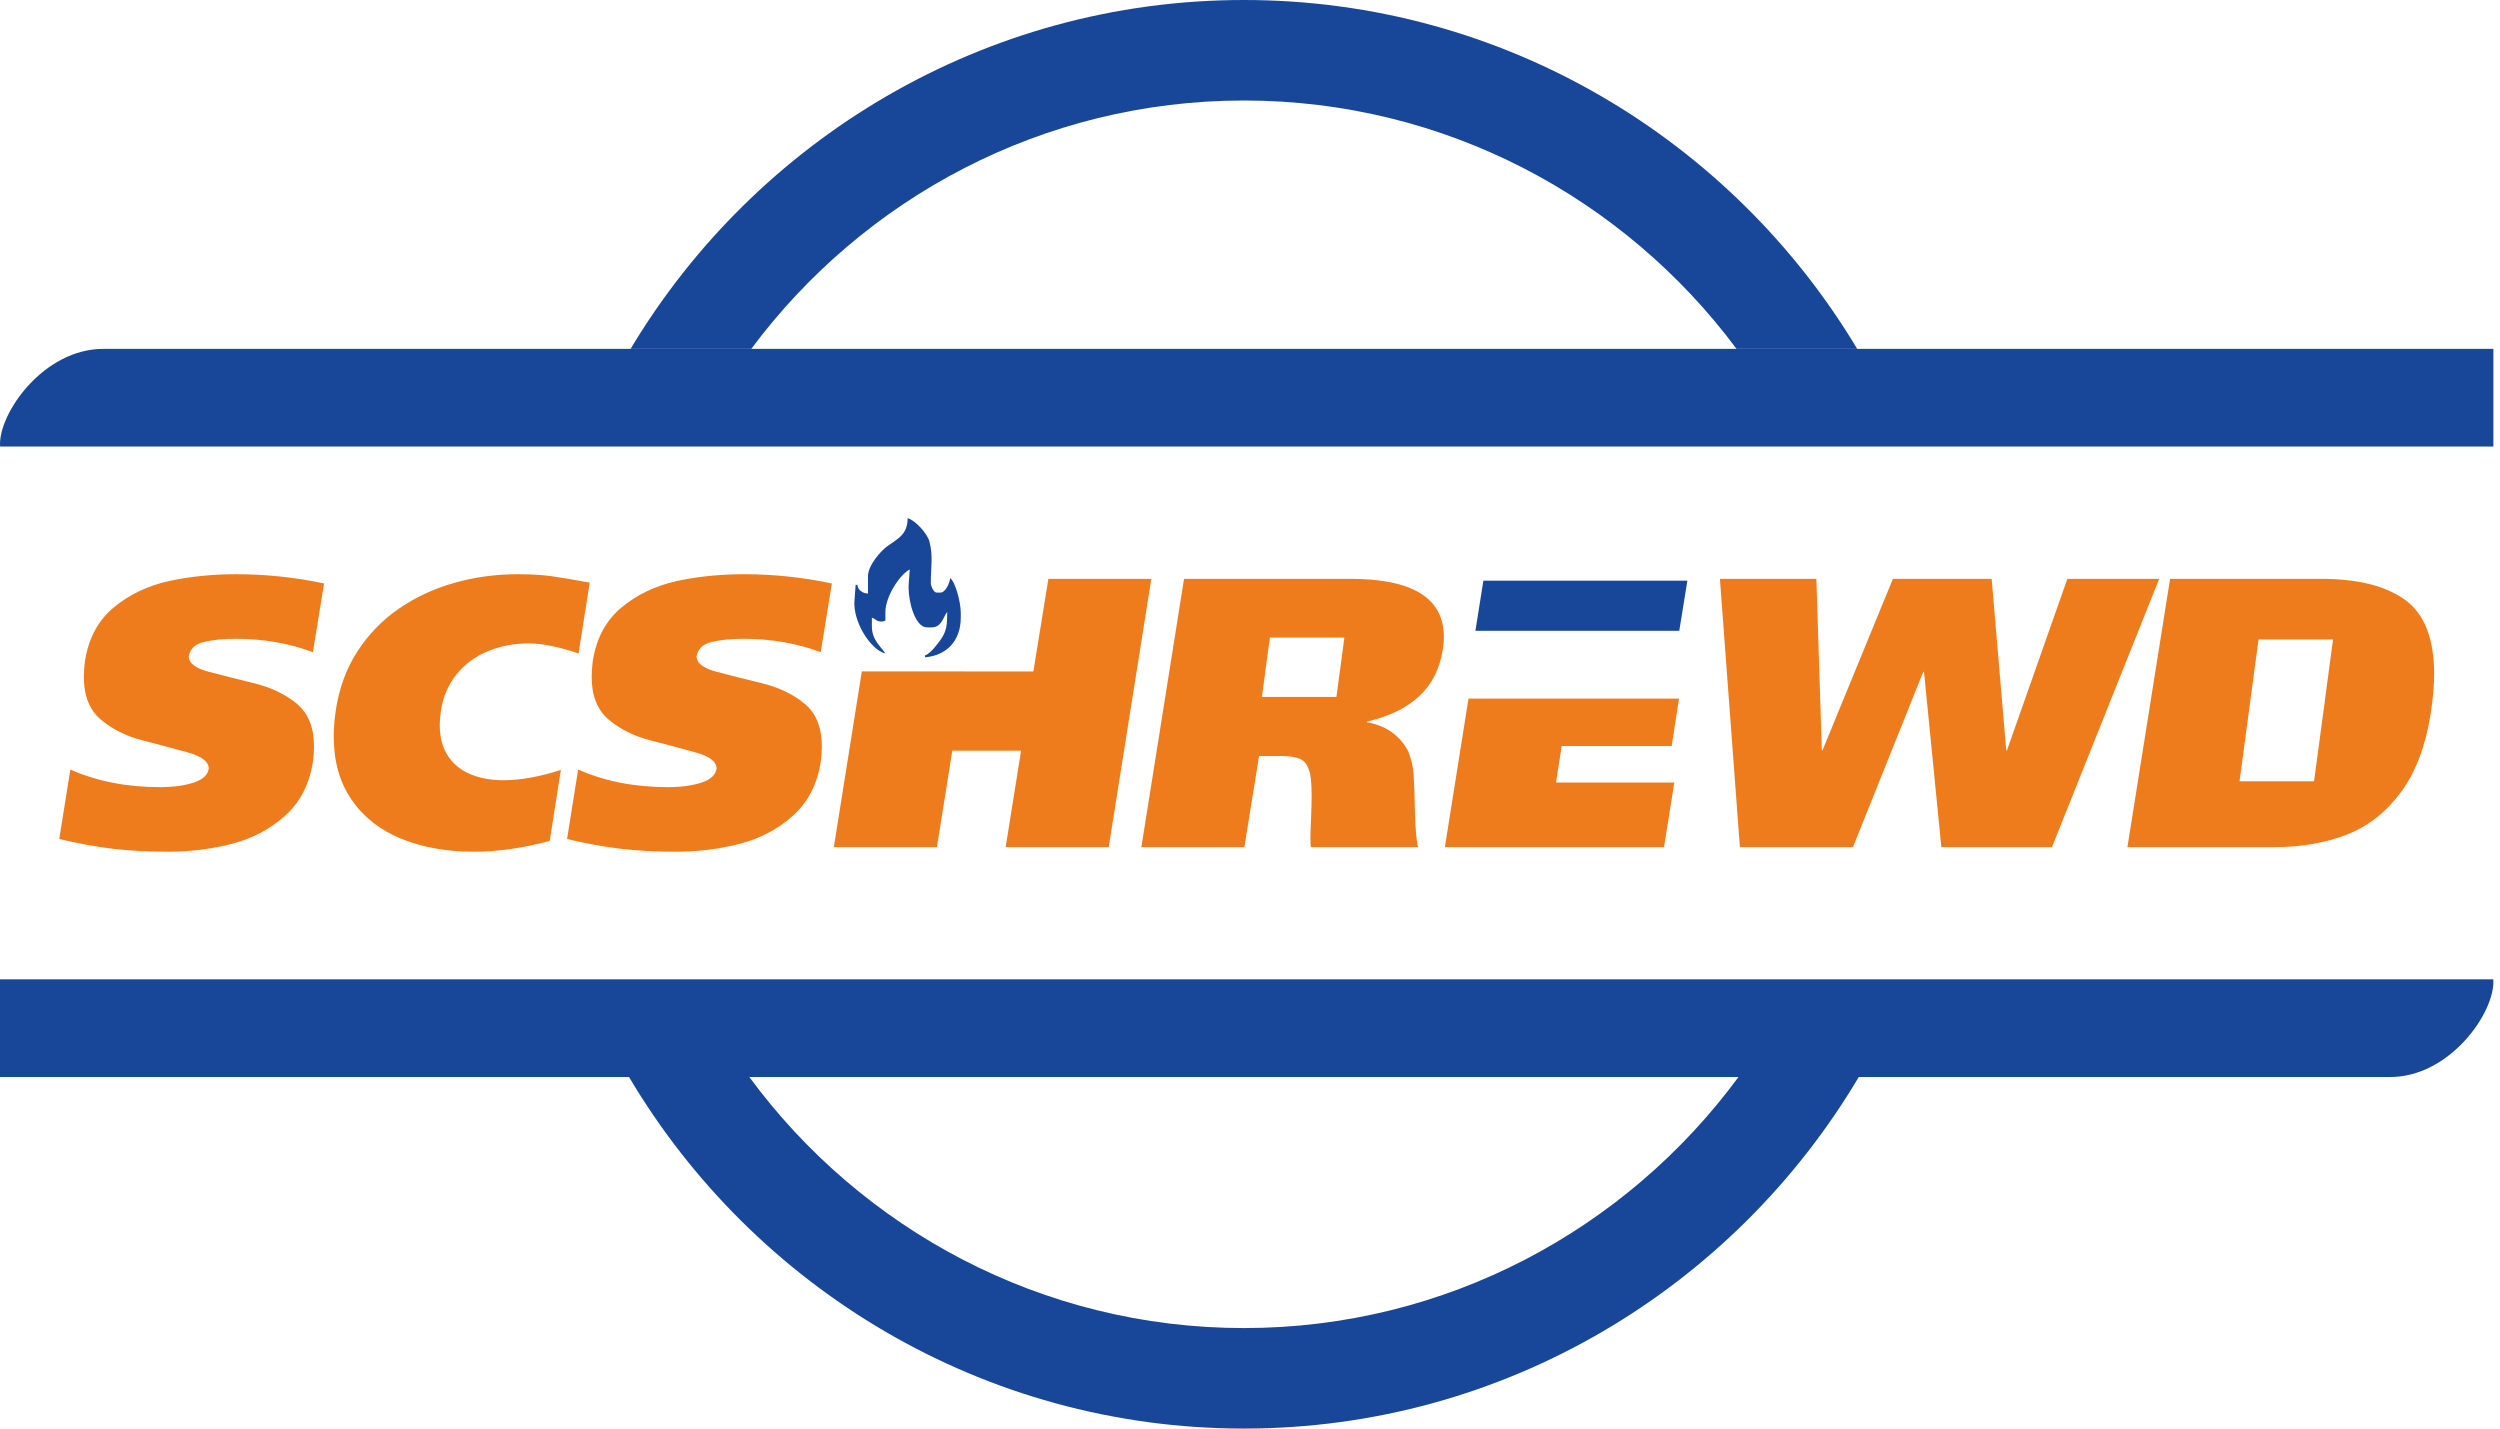
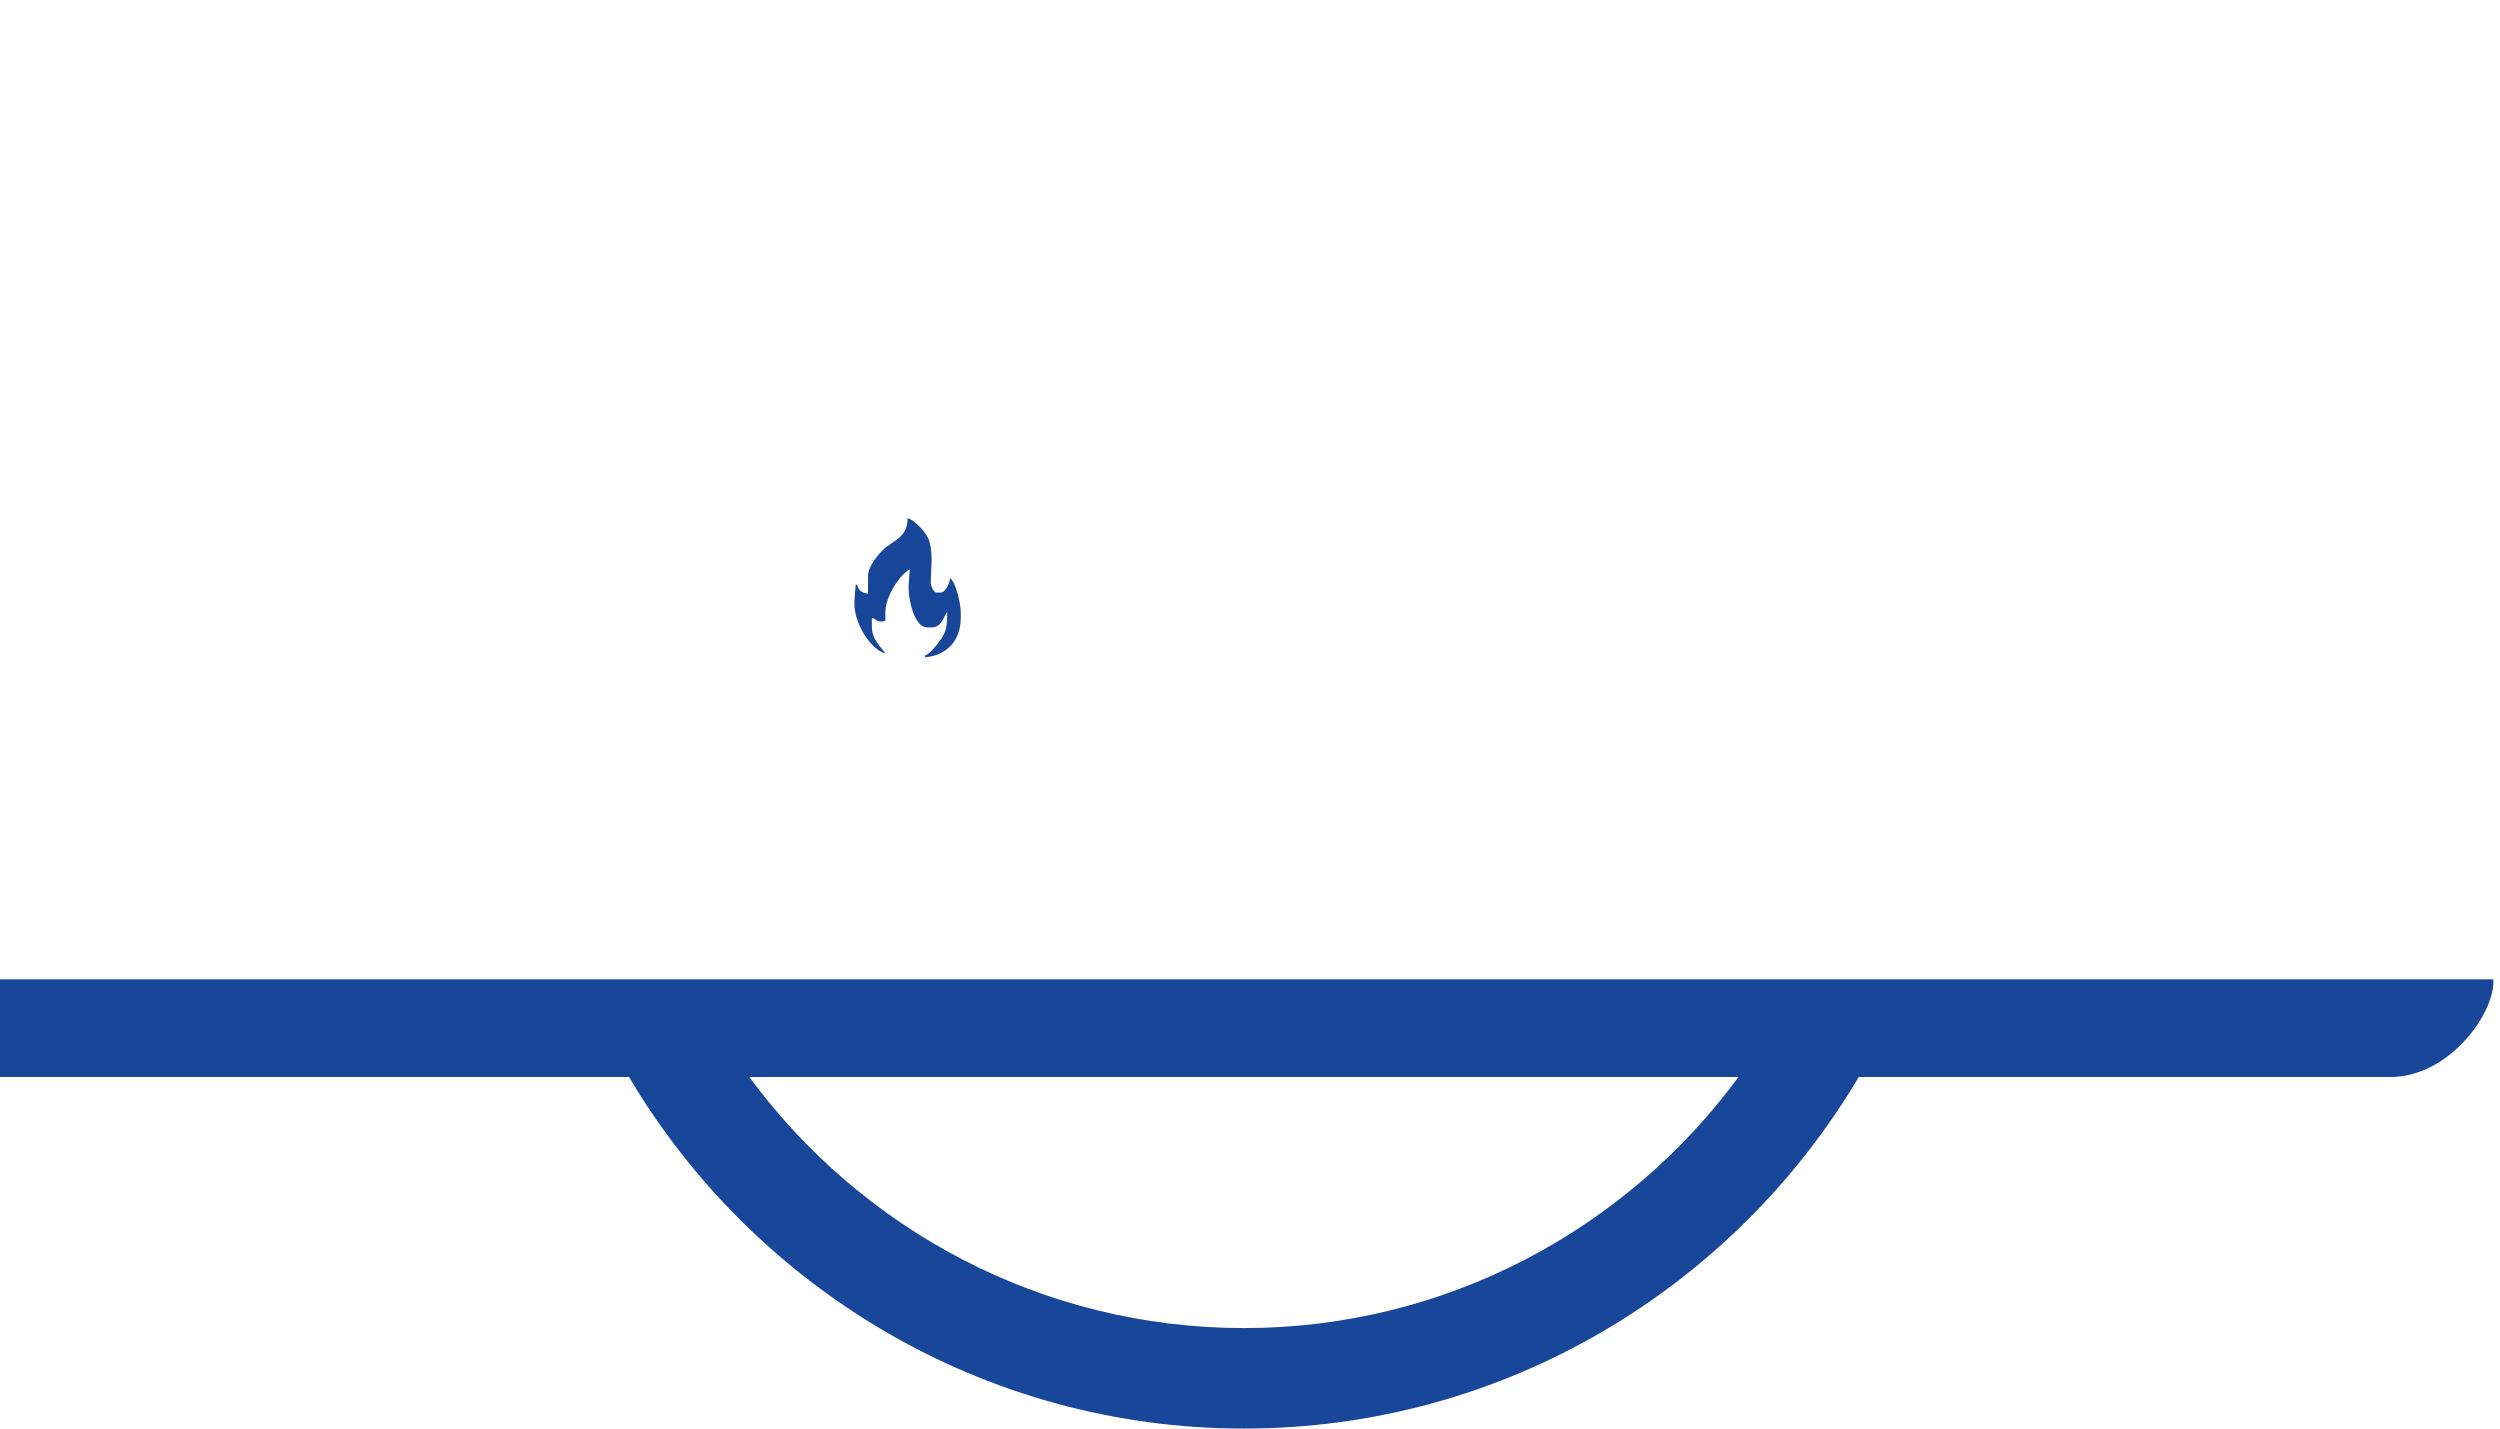
<svg xmlns="http://www.w3.org/2000/svg" width="133" height="76" viewBox="0 0 133 76" fill="none">
-   <path fill-rule="evenodd" clip-rule="evenodd" d="M17.24 31.039L16.647 34.696C15.38 34.222 14.009 33.983 12.537 33.983C11.873 33.983 11.307 34.041 10.84 34.154C10.373 34.266 10.107 34.522 10.043 34.92C10.043 35.278 10.397 35.551 11.106 35.738C11.818 35.926 12.626 36.13 13.529 36.352C14.432 36.573 15.189 36.938 15.796 37.442C16.402 37.95 16.705 38.703 16.705 39.709C16.705 39.968 16.685 40.24 16.647 40.53C16.46 41.719 15.969 42.674 15.178 43.386C14.388 44.102 13.447 44.599 12.357 44.885C11.27 45.168 10.128 45.311 8.938 45.311C7.885 45.311 6.911 45.26 6.011 45.154C5.115 45.049 4.161 44.875 3.152 44.636L3.742 40.939C5.152 41.563 6.74 41.876 8.509 41.876C9.222 41.876 9.821 41.794 10.305 41.634C10.793 41.474 11.058 41.225 11.106 40.891C11.106 40.52 10.731 40.23 9.978 40.025C9.228 39.818 8.424 39.603 7.562 39.381C6.7 39.157 5.967 38.789 5.364 38.281C4.761 37.77 4.461 37.01 4.461 36.004C4.461 35.756 4.481 35.476 4.519 35.173C4.71 33.956 5.221 33.005 6.049 32.317C6.88 31.632 7.855 31.165 8.973 30.916C10.091 30.671 11.293 30.548 12.578 30.548C14.129 30.548 15.683 30.712 17.24 31.039ZM67.557 33.916H71.521L71.098 37.076H67.134L67.557 33.916ZM29.838 40.959L29.245 44.739C27.814 45.12 26.471 45.311 25.217 45.311C23.772 45.311 22.487 45.083 21.359 44.626C20.231 44.166 19.349 43.478 18.712 42.554C18.074 41.634 17.754 40.506 17.754 39.177C17.754 38.72 17.795 38.236 17.873 37.729C18.057 36.563 18.442 35.531 19.032 34.627C19.622 33.724 20.358 32.971 21.24 32.368C22.123 31.765 23.104 31.308 24.184 31.005C25.261 30.701 26.383 30.548 27.548 30.548C28.23 30.548 28.823 30.582 29.32 30.651C29.818 30.719 30.503 30.834 31.372 30.998L30.779 34.764C29.722 34.406 28.836 34.229 28.121 34.229C27.347 34.229 26.625 34.369 25.956 34.644C25.285 34.92 24.733 35.33 24.294 35.868C23.854 36.41 23.575 37.057 23.459 37.807C23.418 38.093 23.394 38.345 23.394 38.564C23.394 39.204 23.534 39.746 23.813 40.186C24.092 40.629 24.491 40.959 25.003 41.177C25.514 41.399 26.11 41.508 26.788 41.508C27.691 41.508 28.707 41.324 29.838 40.959ZM44.256 31.039L43.663 34.696C42.395 34.222 41.025 33.983 39.553 33.983C38.889 33.983 38.323 34.041 37.856 34.154C37.389 34.266 37.123 34.522 37.059 34.92C37.059 35.278 37.413 35.551 38.122 35.738C38.834 35.926 39.642 36.13 40.545 36.352C41.448 36.573 42.205 36.938 42.811 37.442C43.418 37.95 43.721 38.703 43.721 39.709C43.721 39.968 43.7 40.24 43.663 40.53C43.476 41.719 42.985 42.674 42.194 43.386C41.404 44.102 40.463 44.599 39.373 44.885C38.285 45.168 37.144 45.311 35.954 45.311C34.901 45.311 33.927 45.26 33.027 45.154C32.131 45.049 31.177 44.875 30.168 44.636L30.757 40.939C32.168 41.563 33.756 41.876 35.525 41.876C36.237 41.876 36.837 41.794 37.321 41.634C37.809 41.474 38.074 41.225 38.122 40.891C38.122 40.52 37.747 40.23 36.994 40.025C36.244 39.818 35.44 39.603 34.578 39.381C33.715 39.157 32.983 38.789 32.38 38.281C31.776 37.77 31.477 37.01 31.477 36.004C31.477 35.756 31.497 35.476 31.534 35.173C31.725 33.956 32.236 33.005 33.065 32.317C33.896 31.632 34.871 31.165 35.989 30.916C37.106 30.671 38.309 30.548 39.594 30.548C41.145 30.548 42.699 30.712 44.256 31.039ZM54.976 35.721L55.774 30.794H61.25L58.984 45.066H53.501L54.322 39.934H50.662L49.844 45.066H44.361L45.849 35.719H51.316L51.316 35.721H54.976ZM60.721 45.066L62.991 30.794H71.841C75.157 30.794 76.813 31.823 76.813 33.878C76.813 34.123 76.793 34.362 76.748 34.597C76.438 36.573 75.106 37.834 72.744 38.383L72.72 38.424C73.725 38.598 74.455 39.109 74.911 39.954C75.082 40.383 75.181 40.796 75.204 41.188C75.232 41.58 75.256 42.237 75.276 43.154C75.297 44.074 75.351 44.708 75.44 45.066H69.735C69.721 44.971 69.715 44.8 69.715 44.558C69.715 44.347 69.725 44.002 69.748 43.525C69.769 43.048 69.779 42.656 69.779 42.346C69.779 41.658 69.731 41.194 69.636 40.959C69.537 40.656 69.37 40.458 69.142 40.363C68.91 40.268 68.6 40.22 68.201 40.22H66.981L66.201 45.066H60.721ZM76.868 45.066L78.124 37.164H89.323L88.934 39.688H83.084L82.777 41.631H89.074L88.525 45.066H76.868ZM96.631 30.794L96.921 39.913H96.959L100.704 30.794H105.956L106.732 39.913H106.773L109.984 30.794H114.87L109.165 45.066H103.28L102.357 35.742H102.316L98.577 45.066H92.562L91.499 30.794H96.631ZM113.179 45.066L115.449 30.794H123.481C125.424 30.794 126.913 31.165 127.946 31.908C128.978 32.654 129.496 33.973 129.496 35.864C129.496 36.468 129.435 37.17 129.312 37.971C129.039 39.691 128.511 41.082 127.734 42.138C126.954 43.195 125.999 43.948 124.865 44.395C123.73 44.841 122.438 45.066 120.99 45.066H113.179ZM123.611 37.807C123.651 37.563 123.682 37.328 123.705 37.102L124.118 34.02H120.154L119.144 41.562H123.108L123.611 37.807Z" fill="#EE7C1C" />
-   <path fill-rule="evenodd" clip-rule="evenodd" d="M78.492 33.559L78.916 30.89H89.769L89.337 33.559H78.492Z" fill="#184799" />
  <path fill-rule="evenodd" clip-rule="evenodd" d="M98.886 57.298C92.259 68.477 80.069 76 66.176 76C52.282 76 40.092 68.477 33.465 57.298H39.865C45.818 65.387 55.401 70.653 66.176 70.653C76.951 70.653 86.533 65.387 92.486 57.298H98.886Z" fill="#184799" />
-   <path fill-rule="evenodd" clip-rule="evenodd" d="M66.175 0C80.011 0 92.157 7.459 98.803 18.561H92.384C86.424 10.552 76.888 5.347 66.175 5.347C55.463 5.347 45.927 10.552 39.967 18.561H33.547C40.193 7.459 52.34 0 66.175 0Z" fill="#184799" />
  <path fill-rule="evenodd" clip-rule="evenodd" d="M0 52.102H132.644C132.769 53.834 130.318 57.34 127.101 57.297H0V52.102Z" fill="#184799" />
-   <path fill-rule="evenodd" clip-rule="evenodd" d="M132.648 23.756H0.005C-0.121 22.025 2.33 18.519 5.547 18.561H132.648V23.756Z" fill="#184799" />
  <path fill-rule="evenodd" clip-rule="evenodd" d="M46.178 30.652V31.577C45.885 31.57 45.635 31.383 45.613 31.114L45.52 31.115L45.459 31.937C45.359 33.062 46.317 34.581 47.103 34.764C46.843 34.375 46.384 34.039 46.384 33.324V32.862C46.593 32.918 46.601 33.067 46.898 33.067C47.016 33.067 46.958 33.05 47.103 33.016V32.554C47.103 31.748 47.863 30.57 48.398 30.293L48.337 31.165V31.268C48.337 32.06 48.696 33.376 49.314 33.376H49.571C50.109 33.376 50.189 32.788 50.393 32.554C50.393 33.247 50.358 33.554 50.075 33.983C49.918 34.223 49.479 34.795 49.211 34.867V34.969C50.357 34.874 51.113 34.092 51.113 32.862V32.605C51.113 32.045 50.833 30.964 50.548 30.754C50.524 31.036 50.294 31.525 50.033 31.525H49.828C49.668 31.525 49.519 31.167 49.519 31.011C49.519 30.115 49.65 29.622 49.449 28.82C49.339 28.383 48.689 27.675 48.286 27.567C48.286 28.455 47.743 28.665 47.206 29.058C46.855 29.315 46.178 30.072 46.178 30.652Z" fill="#184799" />
</svg>